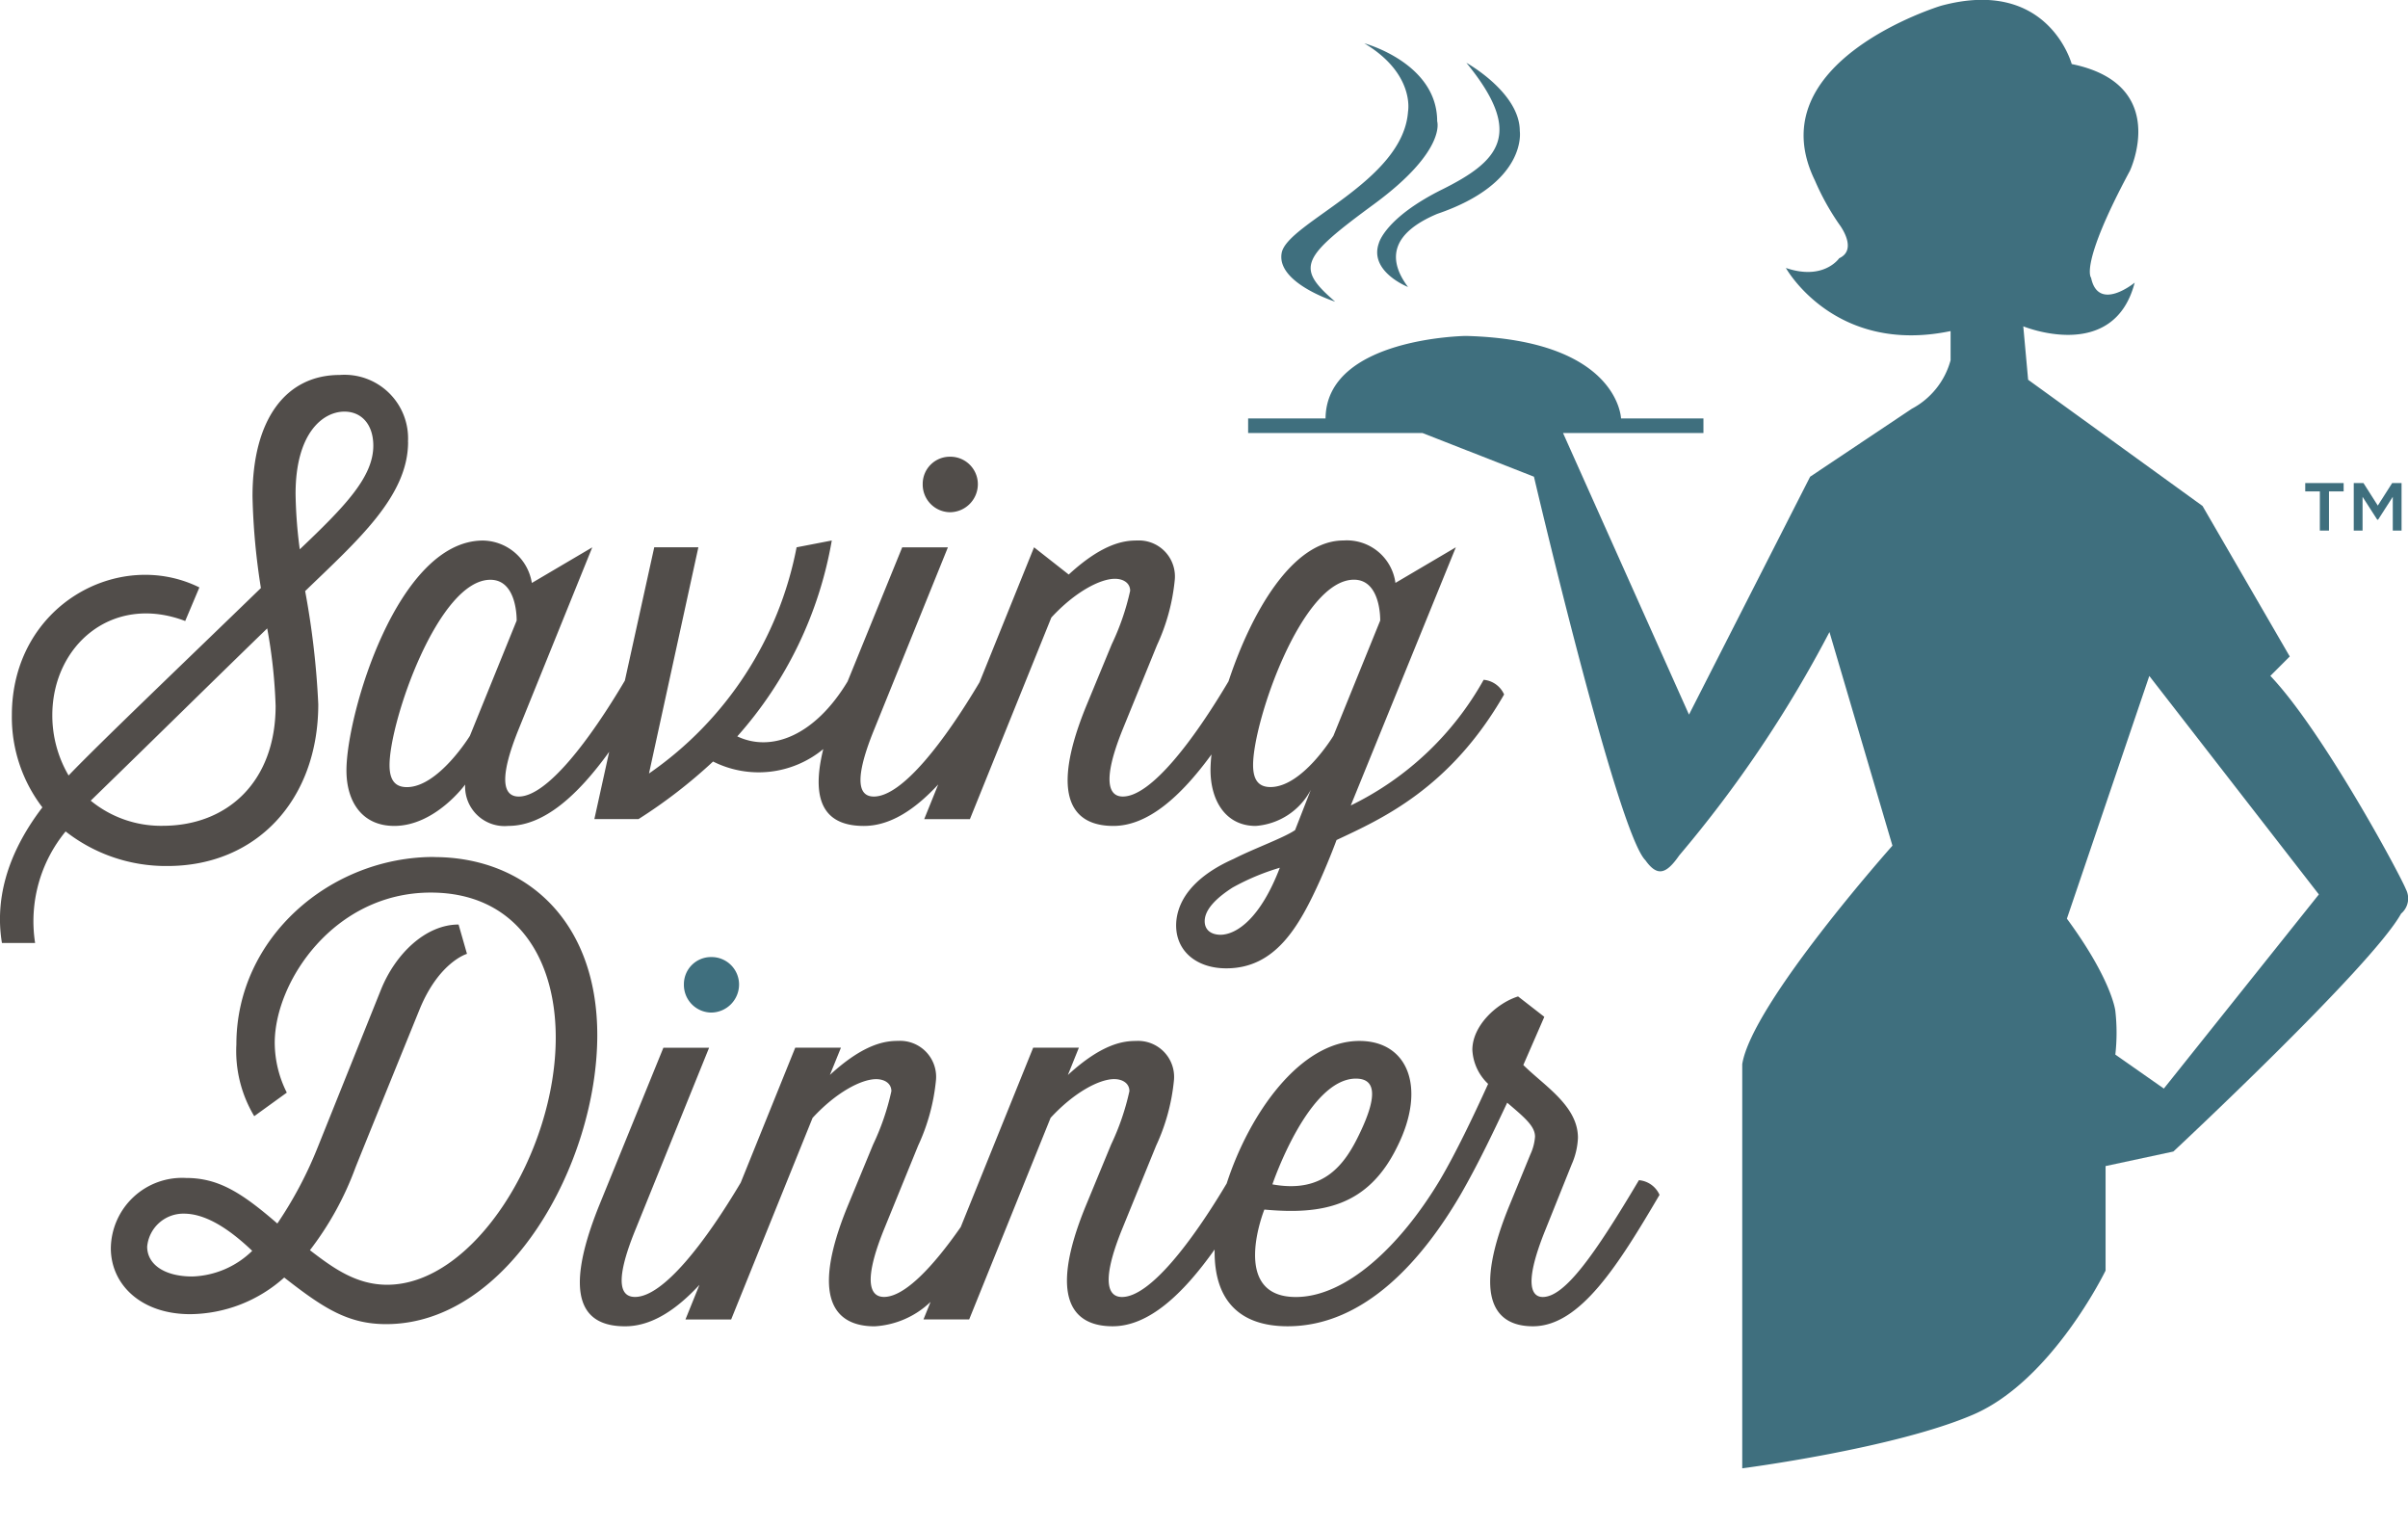
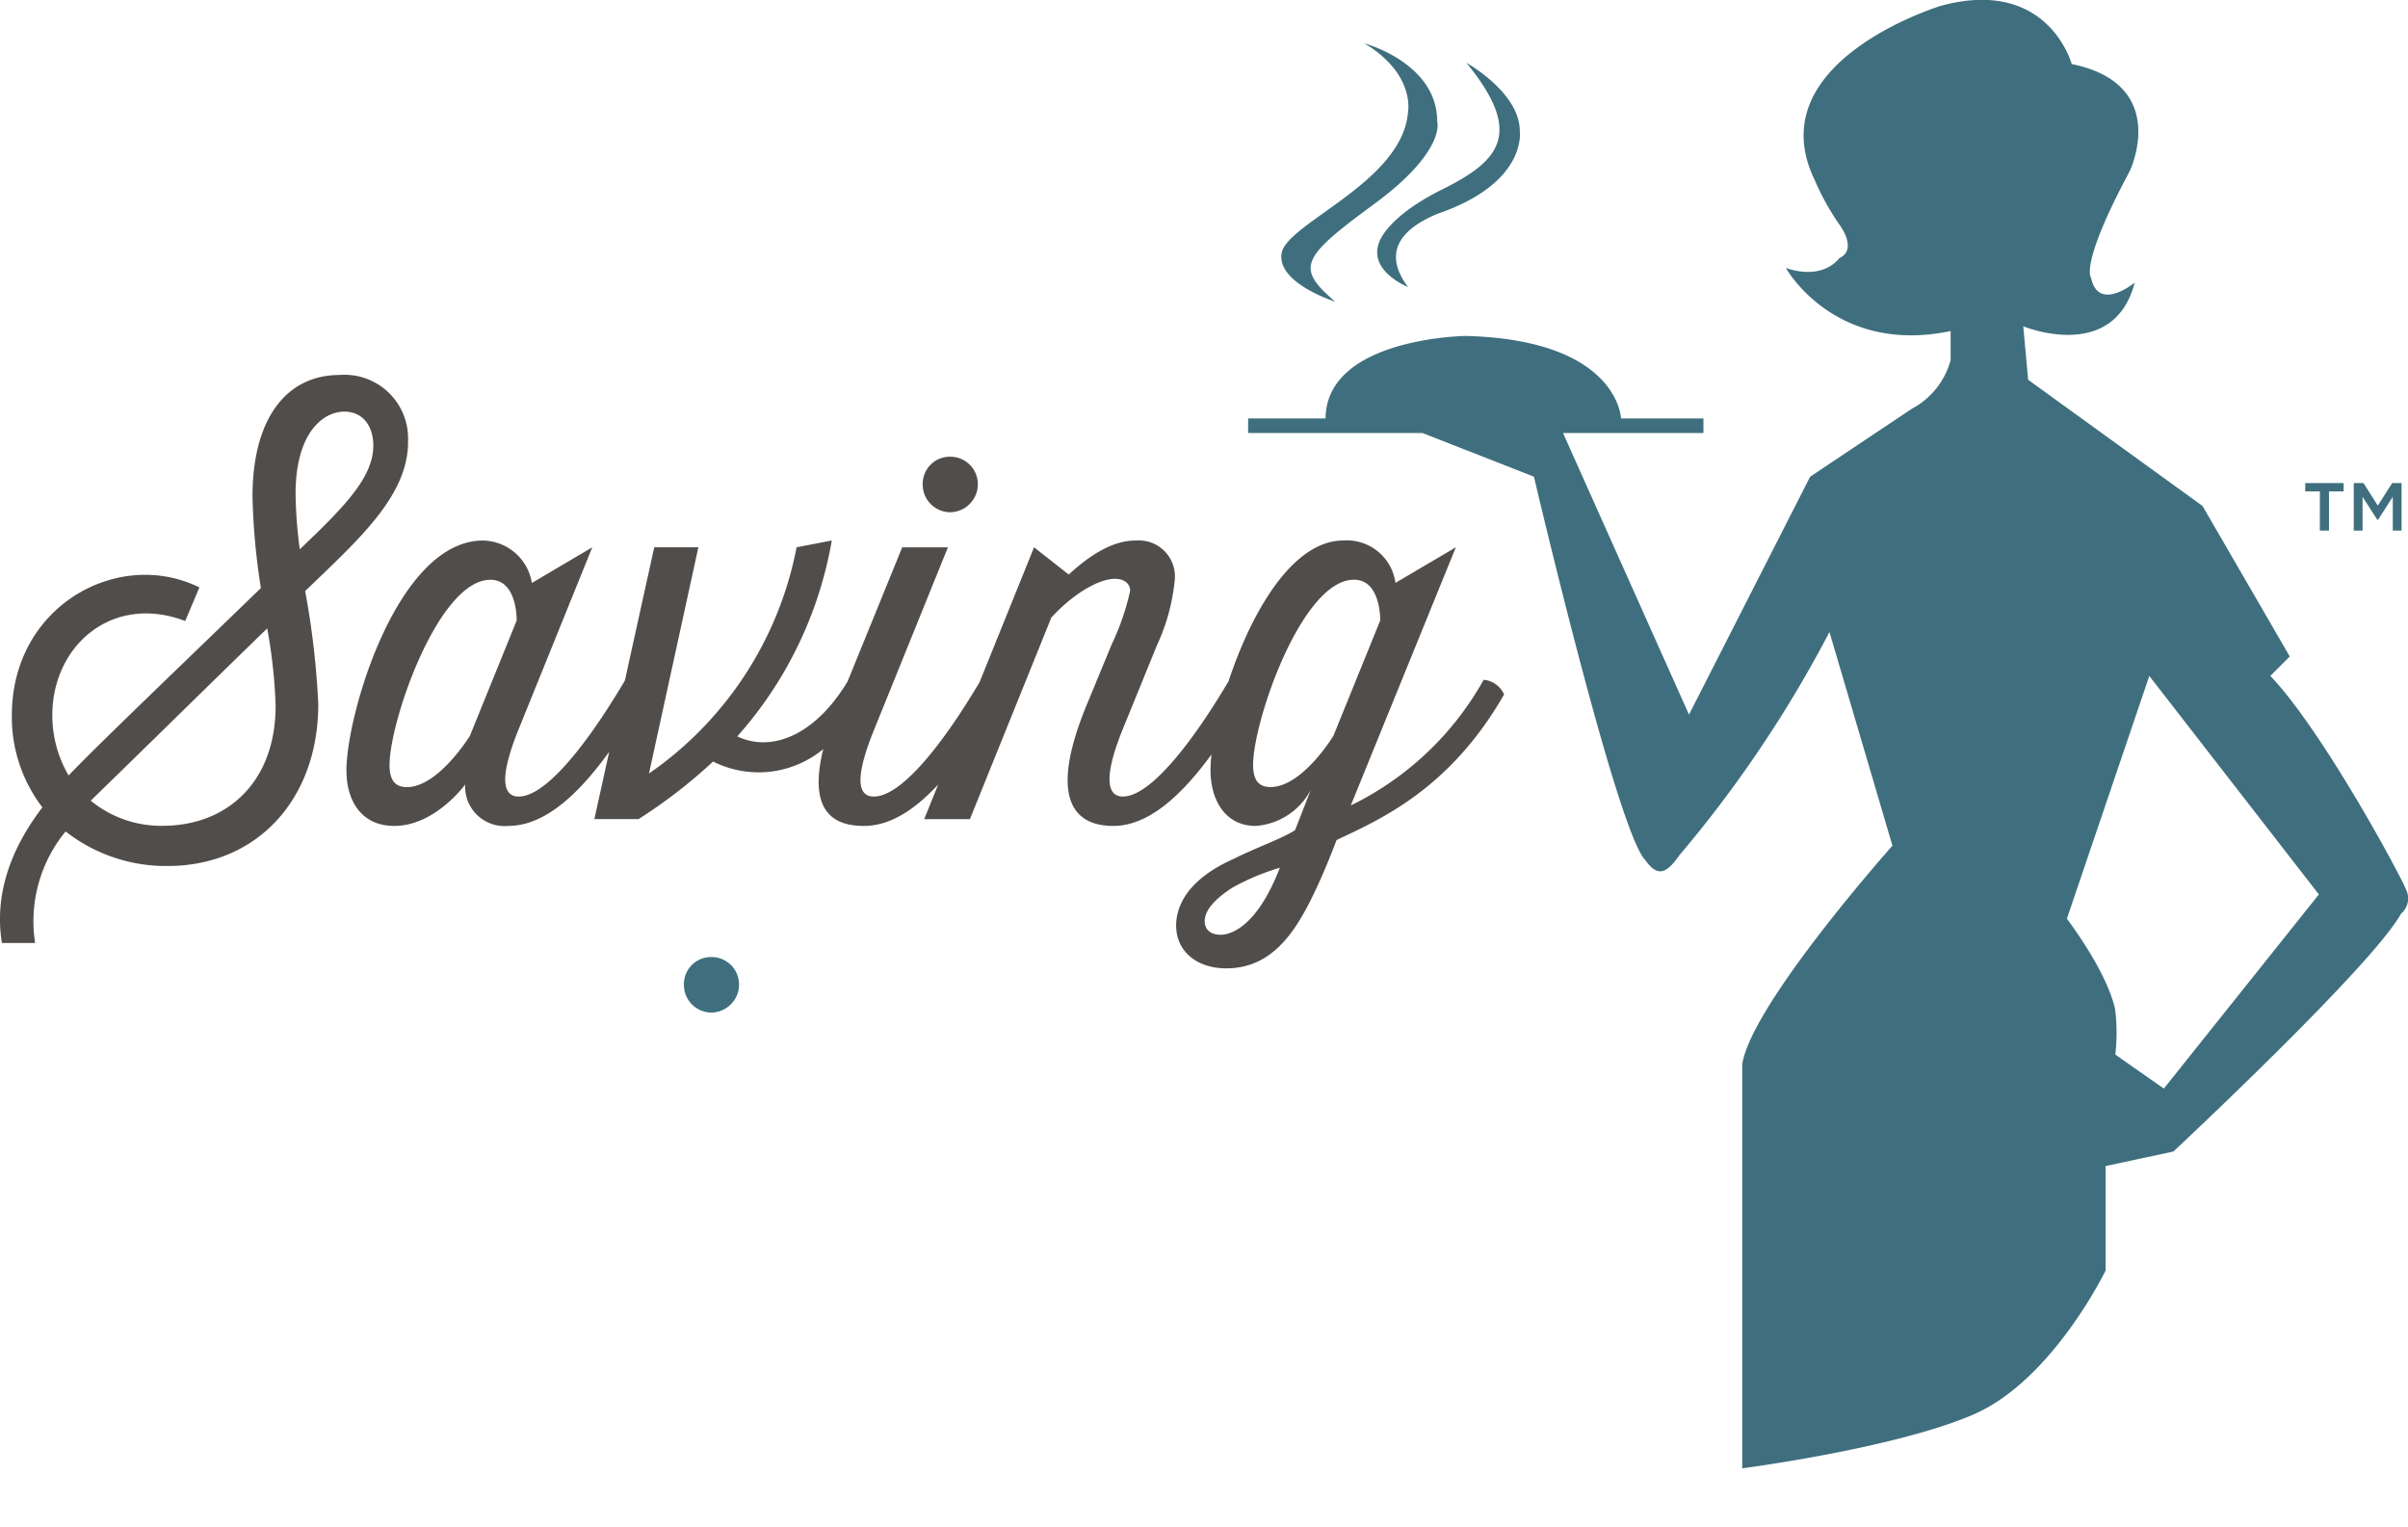
<svg xmlns="http://www.w3.org/2000/svg" width="157.777" height="100" viewBox="0 0 157.777 100">
  <defs>
    <style>.a{fill:#3f6f7e;}.b{clip-path:url(#a);}.c{fill:#514d4a;}</style>
    <clipPath id="a">
      <rect class="a" width="157.777" height="100" transform="translate(0 0)" />
    </clipPath>
  </defs>
  <g transform="translate(-550 -290.915)">
    <g class="b" transform="translate(550 290.915)">
      <path class="c" d="M612.248,355.958a1.839,1.839,0,0,0,1.823-1.853,1.8,1.8,0,0,0-1.823-1.783,1.775,1.775,0,0,0-1.79,1.783,1.812,1.812,0,0,0,1.79,1.853m34.965,10.976a19.976,19.976,0,0,1-8.707,8.232l6.884-16.911-3.958,2.332a3.213,3.213,0,0,0-3.408-2.778c-3.388,0-6.078,4.828-7.528,9.225-2.294,3.873-5.084,7.548-6.926,7.548-.551,0-1.652-.343,0-4.424l2.237-5.488a13.145,13.145,0,0,0,1.17-4.322,2.359,2.359,0,0,0-2.478-2.538c-.791,0-2.2.137-4.474,2.23l-2.272-1.784-3.571,8.839c-2.288,3.851-5.059,7.488-6.926,7.488-.826,0-1.48-.72.035-4.424l4.817-11.9h-2.994l-3.58,8.789c-2.16,3.578-5.013,4.646-7.226,3.594A25.931,25.931,0,0,0,604.5,357.81l-2.306.446a23.372,23.372,0,0,1-9.671,14.817l3.235-14.817h-2.891l-1.925,8.732c-2.3,3.891-5.1,7.595-6.954,7.595-.964,0-1.377-1.029,0-4.424l4.818-11.9-3.958,2.332a3.3,3.3,0,0,0-3.2-2.778c-5.609,0-8.948,11.388-8.948,15.059,0,2.057,1.032,3.635,3.131,3.635,2.685,0,4.647-2.71,4.647-2.71a2.584,2.584,0,0,0,2.822,2.71c2.37,0,4.583-2.04,6.615-4.854l-.971,4.408h2.891a33.5,33.5,0,0,0,4.887-3.772,6.65,6.65,0,0,0,7.221-.815c-.949,3.842.443,5.034,2.656,5.034,1.707,0,3.321-1.04,4.874-2.715l-.916,2.269h2.994l5.335-13.206c1.548-1.68,3.2-2.538,4.164-2.538.55,0,1,.274,1,.788a16.246,16.246,0,0,1-1.205,3.5l-1.687,4.082c-2.443,6-.825,7.82,1.79,7.82,2.25,0,4.4-1.9,6.432-4.684a9.5,9.5,0,0,0-.065,1.014c0,2.023,1,3.67,2.959,3.67a4.448,4.448,0,0,0,3.614-2.366l-1.032,2.641c-.758.515-2.684,1.2-4.028,1.886-1.789.789-3.544,2.092-3.751,4.047-.172,1.886,1.239,3.121,3.269,3.121,3.235,0,4.785-2.744,6.161-5.8.654-1.475,1.066-2.606,1.066-2.606,2.926-1.373,7.434-3.362,10.979-9.535a1.626,1.626,0,0,0-1.342-.961m-66.421,3.67s-2.065,3.361-4.13,3.361c-.758,0-1.136-.445-1.136-1.441,0-2.881,3.2-12.142,6.608-12.142,1.79,0,1.721,2.675,1.721,2.675ZM630,383.639c-.688,0-1.066-.344-1.066-.892,0-.857.964-1.647,1.823-2.2a15.257,15.257,0,0,1,3.1-1.3c-1.275,3.327-2.822,4.357-3.855,4.391M637.37,370.6s-2.03,3.361-4.129,3.361c-.757,0-1.136-.445-1.136-1.441,0-2.881,3.2-12.142,6.608-12.142,1.79,0,1.721,2.675,1.721,2.675Zm-60.638-19.243a4.166,4.166,0,0,0-4.474-4.391c-3.511,0-5.713,2.881-5.713,7.958a43.659,43.659,0,0,0,.55,6c-5.059,4.905-10.6,10.188-12.6,12.279a7.789,7.789,0,0,1-1.067-3.945c0-4.562,3.923-7.992,8.707-6.174l.929-2.2c-5.265-2.606-12.287,1.167-12.287,8.37a9.726,9.726,0,0,0,2,6.038c-2.409,3.156-3.1,6.173-2.65,8.884H552.3a9.265,9.265,0,0,1,2-7.307,10.66,10.66,0,0,0,6.676,2.264c5.851,0,9.878-4.357,9.878-10.6a53.922,53.922,0,0,0-.86-7.409c3.441-3.327,6.745-6.208,6.745-9.776M560.659,376.5a7.266,7.266,0,0,1-4.715-1.647c4.027-3.911,7.71-7.547,11.564-11.285a33.718,33.718,0,0,1,.551,5.076c0,4.974-3.167,7.855-7.4,7.855m8.983-18.111a30.183,30.183,0,0,1-.275-3.636c0-3.979,1.789-5.385,3.2-5.385,1.135,0,1.893.858,1.893,2.23,0,2.058-1.859,3.979-4.818,6.791" transform="translate(-550 -322.403)" />
      <path class="a" d="M652.246,435.748a1.812,1.812,0,0,0,1.79,1.853,1.841,1.841,0,0,0,1.824-1.853,1.8,1.8,0,0,0-1.824-1.783,1.775,1.775,0,0,0-1.79,1.783" transform="translate(-607.435 -371.27)" />
-       <path class="c" d="M587.739,419.006c-6.78,0-12.941,5.282-12.941,12.28a8.3,8.3,0,0,0,1.17,4.7l2.134-1.543a7.3,7.3,0,0,1-.791-3.259c0-4.013,3.888-9.845,10.221-9.845,5.473,0,8.191,4.15,8.191,9.5,0,7.512-5.335,16.191-11.047,16.191-2.031,0-3.545-1.1-5.059-2.264a20.4,20.4,0,0,0,2.96-5.35c0-.035,4.268-10.53,4.268-10.53,1.273-3.019,3.062-3.534,3.062-3.534l-.55-1.92c-2.134,0-4.13,1.886-5.094,4.287l-4.13,10.291a26.091,26.091,0,0,1-2.651,5.008c-2.34-2.024-3.854-2.984-5.988-2.984a4.672,4.672,0,0,0-4.922,4.6c0,2.367,1.962,4.322,5.2,4.322a9.343,9.343,0,0,0,6.161-2.4c2.547,1.989,4.164,3.053,6.677,3.053,8.019,0,13.835-10.53,13.835-18.934,0-7.512-4.715-11.662-10.7-11.662m-15.832,27.475c-1.824,0-2.96-.789-2.96-1.955a2.379,2.379,0,0,1,2.409-2.161c1.377,0,2.891.926,4.474,2.436a5.885,5.885,0,0,1-3.923,1.68m94.781-6.306c-2.892,4.87-4.853,7.649-6.3,7.649-.551,0-1.411-.481.171-4.391l1.721-4.287a4.759,4.759,0,0,0,.414-1.75c0-2.093-2.2-3.4-3.579-4.768l1.376-3.156-1.72-1.337c-1.411.445-2.995,1.921-2.995,3.5a3.285,3.285,0,0,0,1.033,2.229c-1,2.2-2.134,4.562-3.167,6.312h0c-2.616,4.356-6.161,7.649-9.431,7.649-4.37,0-2.064-5.728-2.064-5.728,3.75.343,6.78-.171,8.706-4.117,1.927-3.842.723-6.929-2.478-6.929-3.895,0-7.223,4.785-8.694,9.332-2.282,3.834-5.037,7.441-6.862,7.441-.55,0-1.651-.343,0-4.425l2.237-5.488a13.13,13.13,0,0,0,1.171-4.322,2.359,2.359,0,0,0-2.478-2.538c-.792,0-2.2.138-4.475,2.23L630,431.5h-2.994l-4.747,11.749c-1.806,2.59-3.673,4.578-5.027,4.578-.55,0-1.651-.343,0-4.425l2.237-5.488a13.131,13.131,0,0,0,1.171-4.322,2.359,2.359,0,0,0-2.478-2.538c-.792,0-2.2.138-4.475,2.23l.723-1.784h-2.994l-3.572,8.839c-2.288,3.852-5.059,7.489-6.926,7.489-.826,0-1.48-.72.035-4.425l4.818-11.9h-2.995l-4.232,10.393c-2.444,6.106-.964,7.855,1.721,7.855,1.708,0,3.321-1.04,4.874-2.716l-.917,2.27h2.994l5.335-13.206c1.548-1.681,3.2-2.538,4.164-2.538.55,0,1,.274,1,.789a16.229,16.229,0,0,1-1.2,3.5l-1.686,4.082c-2.444,6-.827,7.82,1.789,7.82a5.783,5.783,0,0,0,3.665-1.6l-.465,1.15h2.994l5.335-13.206c1.549-1.681,3.2-2.538,4.164-2.538.551,0,1,.274,1,.789a16.218,16.218,0,0,1-1.2,3.5l-1.686,4.082c-2.444,6-.827,7.82,1.789,7.82,2.342,0,4.573-2.057,6.68-5.029,0,.053,0,.107,0,.159,0,3.259,1.721,4.87,4.784,4.87,5.128,0,8.914-4.494,11.323-8.609h0c1.205-2.092,2.237-4.287,3.063-6.037,1.17.995,1.824,1.544,1.824,2.23a3.368,3.368,0,0,1-.308,1.166l-1.309,3.19c-2.443,5.866-1.238,8.061,1.481,8.061,3.1,0,5.609-4.047,8.294-8.609a1.628,1.628,0,0,0-1.342-.961m-18.55-6.654c1.239,0,1.479,1.029.24,3.6-.964,2.024-2.34,3.945-5.714,3.327,0,0,2.341-6.928,5.474-6.928" transform="translate(-559.31 -362.868)" />
      <path class="a" d="M806.82,325.673h.6v-2.566h.96v-.546h-2.516v.546h.958Zm2.8-2.212.959,1.495h.061l.96-1.495v2.212h.575v-3.112h-.616l-.94,1.475-.939-1.475h-.637v3.112h.577ZM742.3,310.675c-2.6-2.236-2.229-2.874,2.548-6.386s4.139-5.428,4.139-5.428c0-3.831-4.775-5.108-4.775-5.108,3.343,2,2.865,4.47,2.865,4.47-.317,4.6-7.908,7.29-8.278,9.259s3.5,3.193,3.5,3.193m7.006-7.344c-3.741,1.863-4.139,3.513-4.139,3.513-.664,1.862,1.91,2.872,1.91,2.872-1.433-1.916-.982-3.565,1.911-4.789,5.944-2.022,5.413-5.428,5.413-5.428,0-2.528-3.5-4.469-3.5-4.469,3.82,4.656,2.149,6.438-1.592,8.3m63.159,45.856c-.424-1.06-5.5-10.443-8.889-13.994l1.271-1.272-5.715-9.859-11.427-8.268-.318-3.5s5.926,2.439,7.3-2.862c0,0-2.38,1.961-2.857-.319,0,0-.792-.795,2.54-7,0,0,2.7-5.671-3.809-7,0,0-1.535-5.725-8.57-3.816,0,0-12.062,3.657-8.254,11.449a16.29,16.29,0,0,0,1.588,2.862s1.27,1.643,0,2.226c0,0-1.006,1.485-3.493.636,0,0,3.175,5.724,10.793,4.135v1.908a5.109,5.109,0,0,1-2.54,3.18l-6.664,4.453-7.937,15.584-8.253-18.446h9.2v-.954h-5.4s-.157-5.141-10.156-5.406c0,0-9.153.106-9.205,5.406H736.6v.954h11.427l2.961,1.161.006,0,4.334,1.7s5.449,23.269,7.3,25.123c.793,1.114,1.375.9,2.222-.318a79.812,79.812,0,0,0,9.84-14.629l4.126,13.994s-9.206,10.336-9.841,14.311v26.478s9.971-1.292,15.143-3.523,8.664-9.431,8.664-9.431v-6.846l4.443-.953s13.015-12.14,14.919-15.584a1.3,1.3,0,0,0,.319-1.59M796.6,362.226,793.421,360a12.756,12.756,0,0,0,0-2.862s-.211-2.014-3.174-6.042l5.4-15.9,11.11,14.312Z" transform="translate(-654.82 -290.916)" />
    </g>
  </g>
</svg>